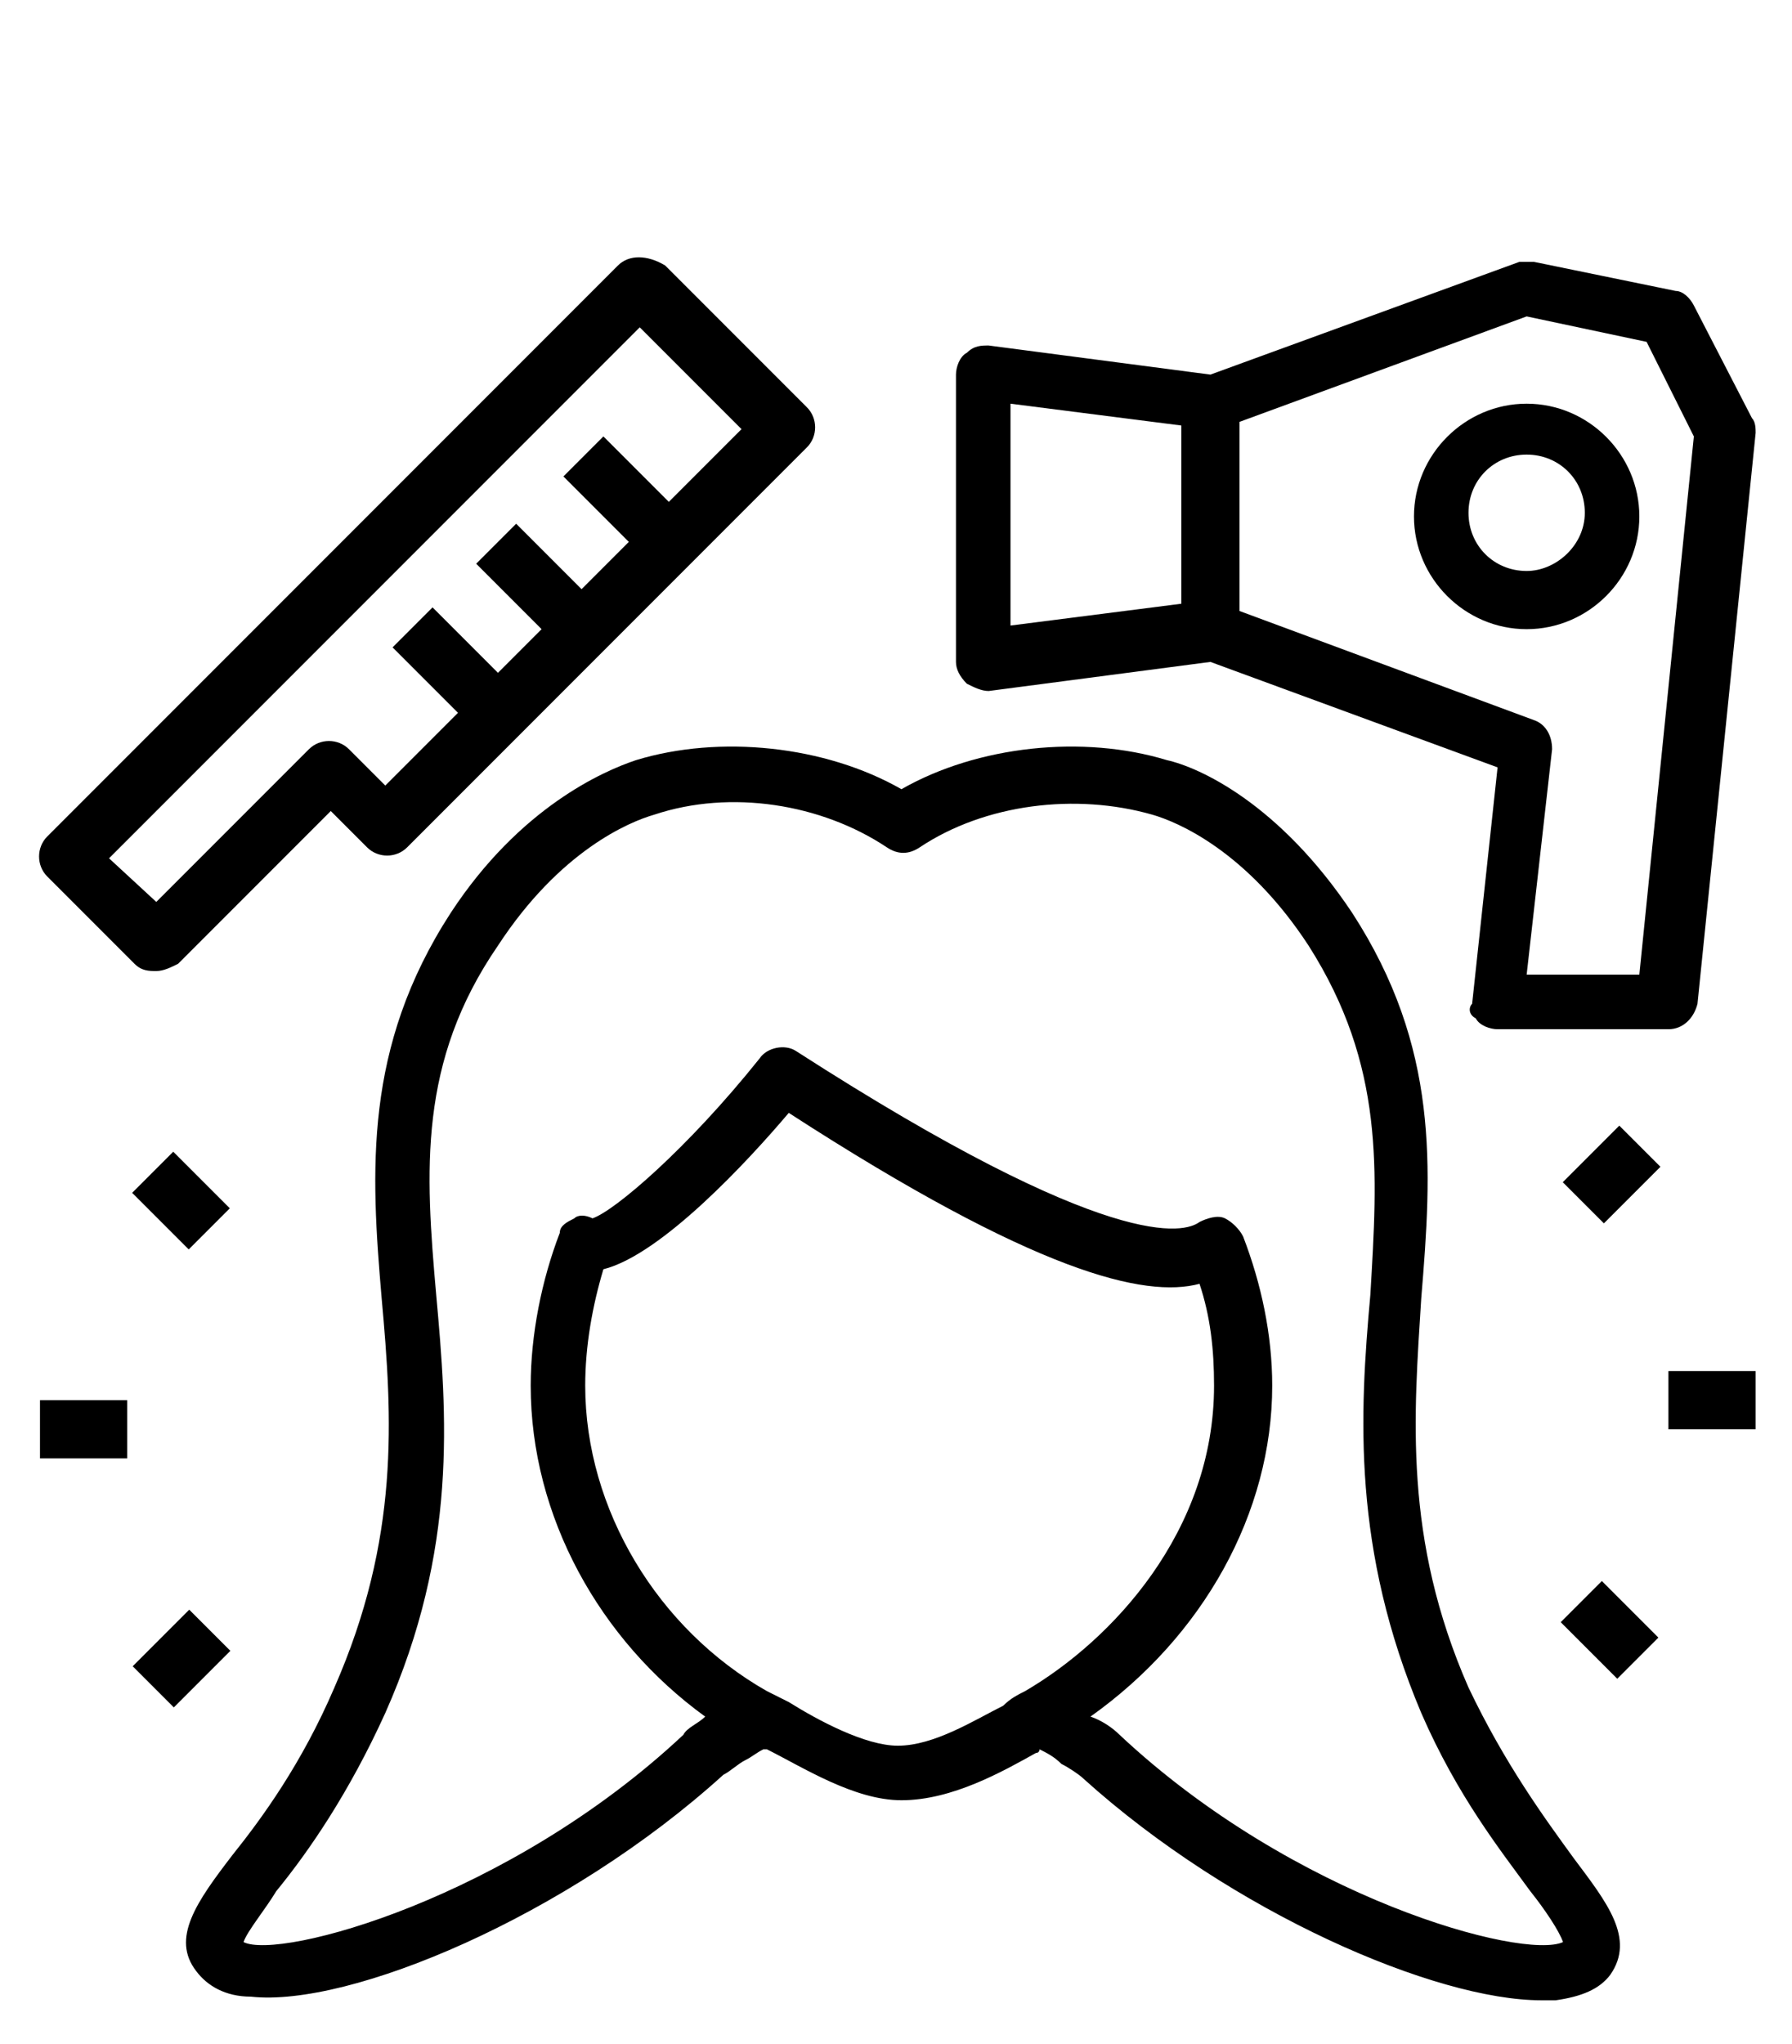
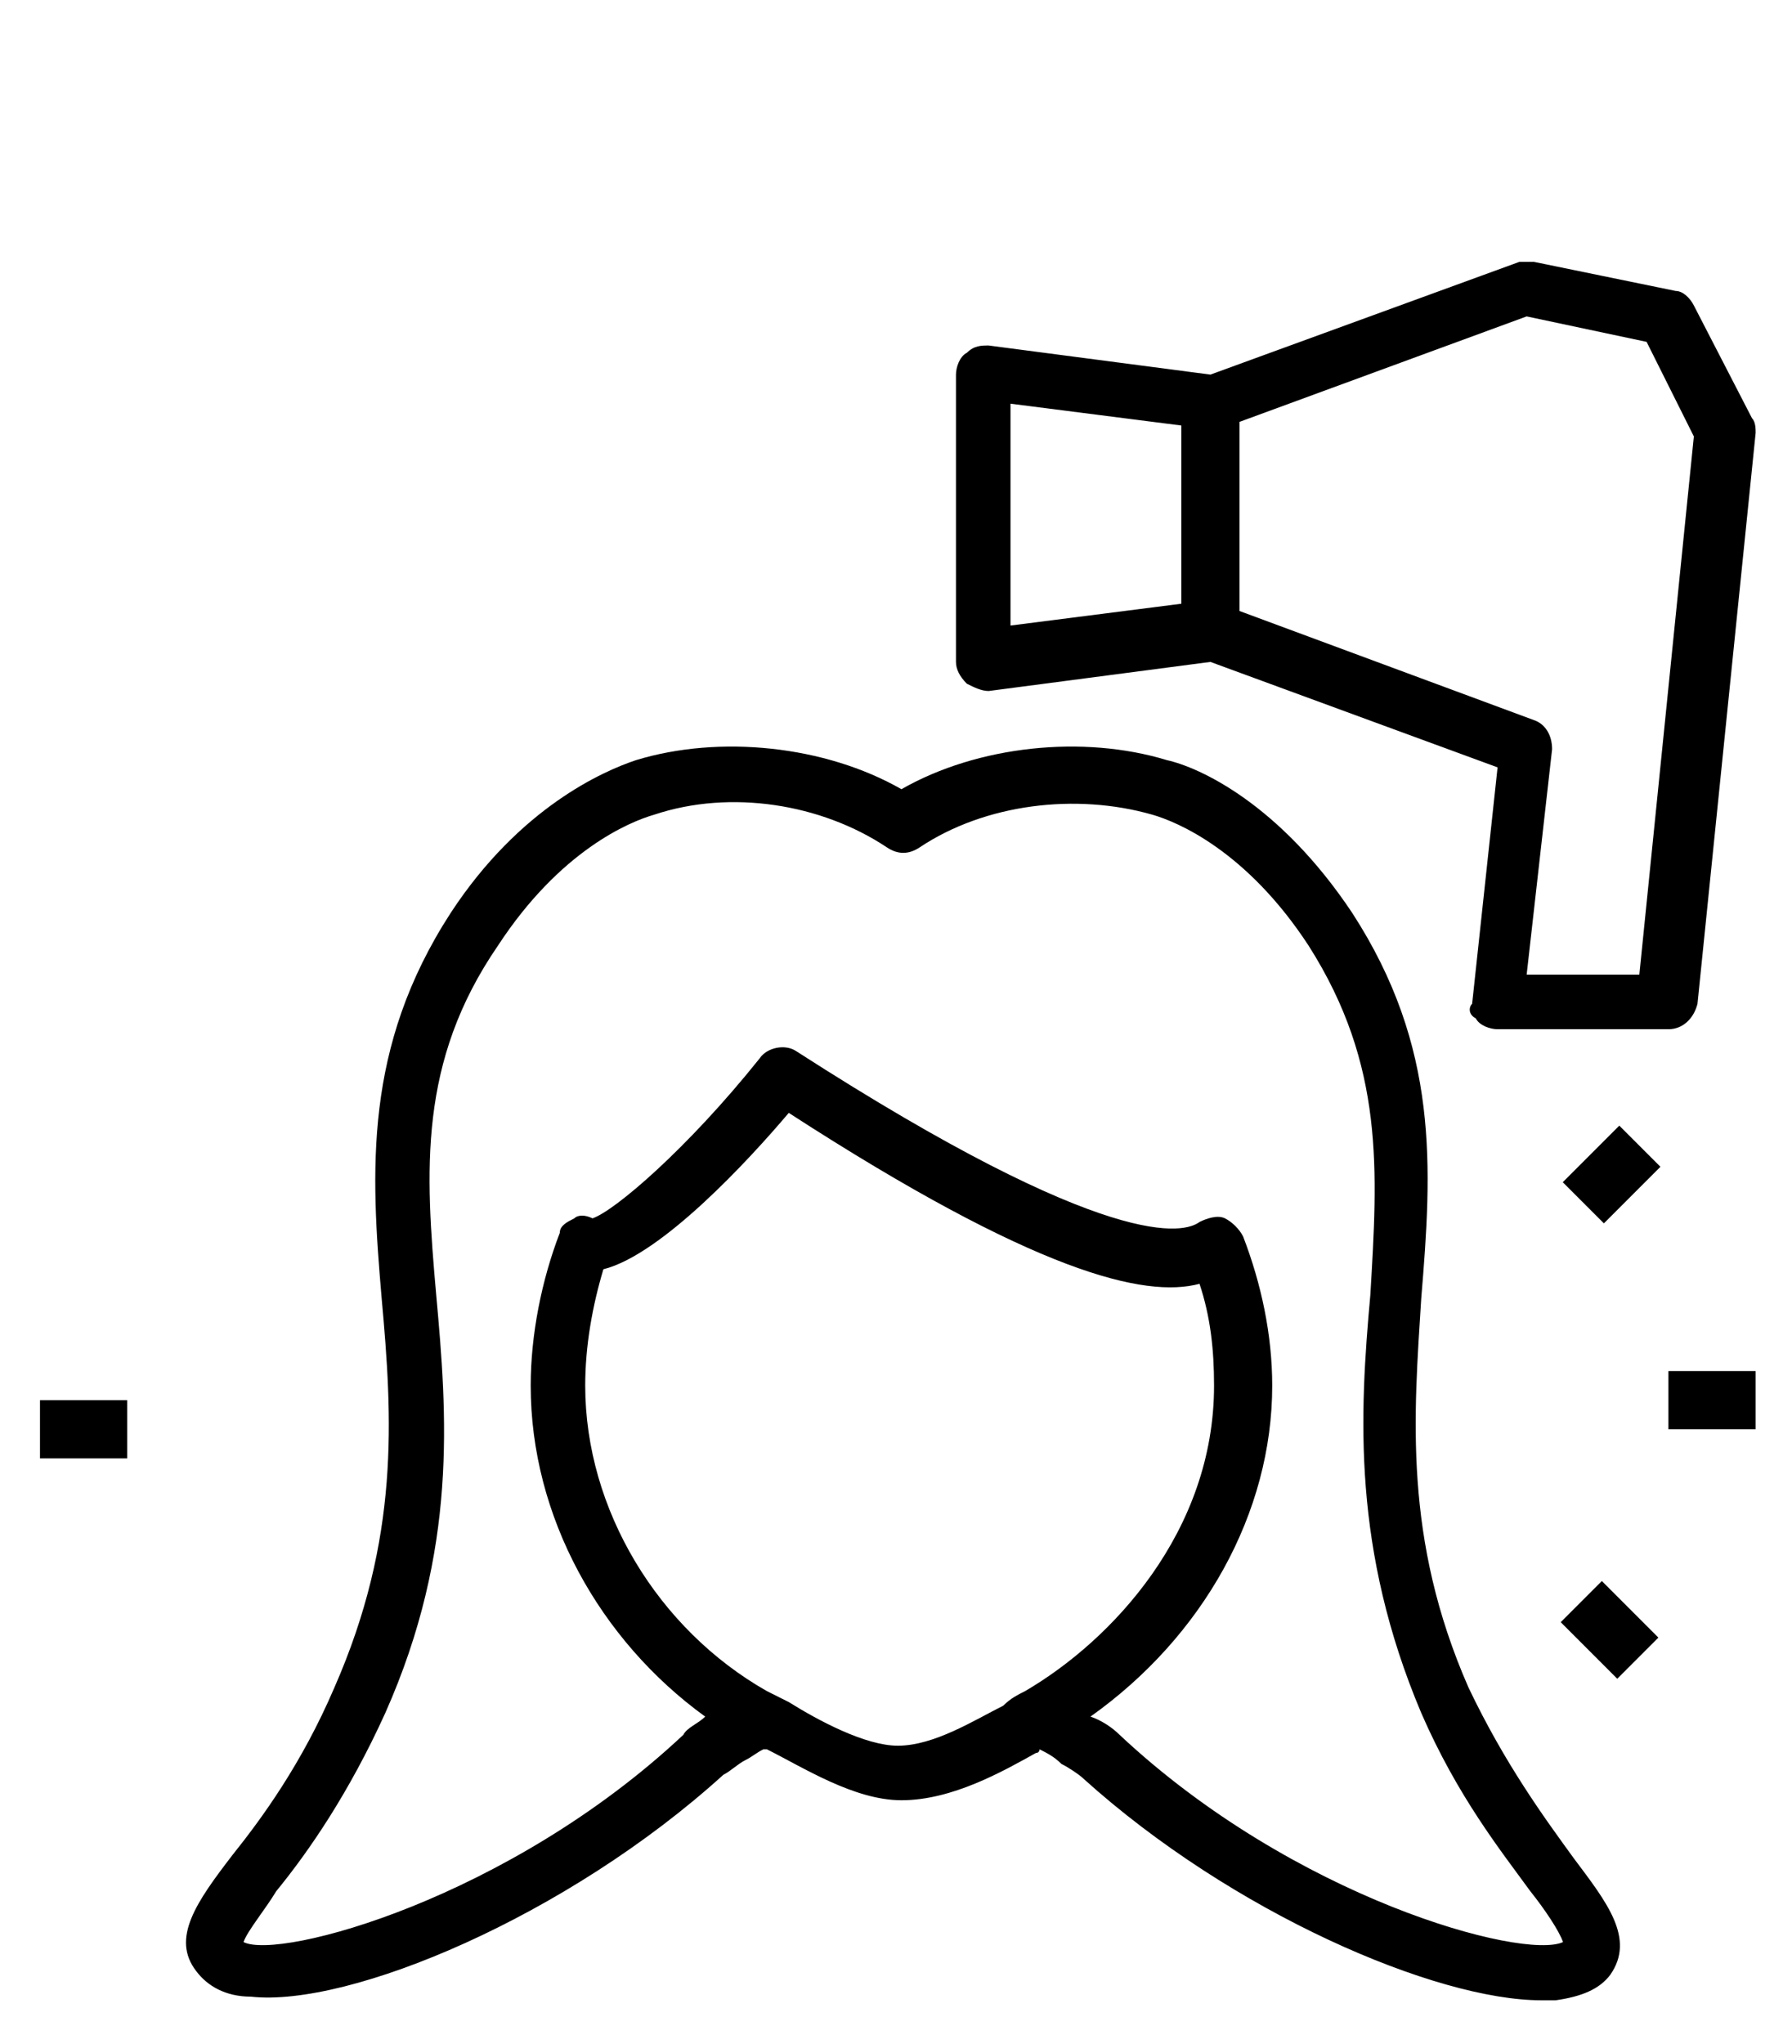
<svg xmlns="http://www.w3.org/2000/svg" version="1.1" id="Layer_1" x="0px" y="0px" viewBox="0 0 49.3 56.2" style="enable-background:new 0 0 49.3 56.2;" xml:space="preserve">
  <path d="M40.4,46.4c-1.8-4.1-1.5-7.5-1.3-10.7c0.3-3.6,0.5-6.9-1.9-10.6c-2-3-4.2-4-5.1-4.2c-2.3-0.7-5.2-0.4-7.3,0.8  c-2.1-1.2-5-1.5-7.3-0.8c-0.9,0.3-3.2,1.3-5.1,4.2c-2.4,3.7-2.2,7.1-1.9,10.6c0.3,3.3,0.5,6.6-1.3,10.7c-0.9,2.1-2,3.6-2.8,4.6  c-1,1.3-1.7,2.3-1,3.2c0.3,0.4,0.8,0.7,1.5,0.7c2.7,0.3,8.7-2.2,13-6.1c0.2-0.1,0.4-0.3,0.6-0.4c0.2-0.1,0.3-0.2,0.5-0.3  c0,0,0,0,0.1,0c1,0.5,2.4,1.4,3.7,1.4c1.4,0,2.8-0.8,3.7-1.3c0.1,0,0.1-0.1,0.1-0.1c0.2,0.1,0.4,0.2,0.6,0.4  c0.2,0.1,0.5,0.3,0.6,0.4c4.1,3.7,9.7,6.1,12.6,6.1c0.2,0,0.3,0,0.4,0c0.7-0.1,1.2-0.3,1.5-0.7c0.7-1-0.1-2-1-3.2  C42.5,50,41.4,48.5,40.4,46.4z M28.2,46.5C28.2,46.5,28.2,46.5,28.2,46.5c-0.2,0.1-0.4,0.2-0.6,0.4c-0.8,0.4-1.9,1.1-2.9,1.1  c-0.9,0-2.2-0.7-3-1.2c-0.2-0.1-0.4-0.2-0.6-0.3c-3-1.7-5-5-5-8.4c0-1.1,0.2-2.2,0.5-3.2c1.6-0.4,4-3,5.1-4.3  c6.8,4.4,9.8,5.1,11.3,4.7c0.3,0.9,0.4,1.8,0.4,2.8C33.4,42.1,30.6,45.1,28.2,46.5z M30.8,47.7c-0.2-0.2-0.5-0.4-0.8-0.5  c3.1-2.2,5-5.6,5-9.1c0-1.4-0.3-2.8-0.8-4.1c-0.1-0.2-0.3-0.4-0.5-0.5c-0.2-0.1-0.5,0-0.7,0.1c-0.4,0.3-2.4,0.9-11.1-4.7  c-0.3-0.2-0.8-0.1-1,0.2c-2,2.5-4,4.2-4.6,4.4c-0.2-0.1-0.4-0.1-0.5,0c-0.2,0.1-0.4,0.2-0.4,0.4c-0.5,1.3-0.8,2.8-0.8,4.2  c0,3.6,1.9,7,4.8,9.1c-0.2,0.2-0.5,0.3-0.6,0.5c-4.8,4.5-11.1,6.2-12.1,5.7c0.1-0.3,0.6-0.9,0.9-1.4c0.9-1.1,2-2.7,3-4.9  c2-4.5,1.7-8.2,1.4-11.5c-0.3-3.4-0.5-6.4,1.7-9.6c1.7-2.6,3.6-3.4,4.3-3.6c2.1-0.7,4.6-0.3,6.4,0.9c0.3,0.2,0.6,0.2,0.9,0  c1.8-1.2,4.3-1.5,6.4-0.9c0.7,0.2,2.6,1,4.3,3.6c2.1,3.3,1.9,6.2,1.7,9.6c-0.3,3.3-0.5,7,1.4,11.5c1,2.3,2.2,3.8,3,4.9  c0.4,0.5,0.8,1.1,0.9,1.4C41.9,53.9,35.6,52.2,30.8,47.7z" />
  <path d="M40.6,28c0.1,0.2,0.4,0.3,0.6,0.3h4.7c0.4,0,0.7-0.3,0.8-0.7l1.6-15.7c0-0.1,0-0.3-0.1-0.4l-1.6-3.1  c-0.1-0.2-0.3-0.4-0.5-0.4l-3.9-0.8c-0.1,0-0.3,0-0.4,0l-8.5,3.1l-6.1-0.8c-0.2,0-0.4,0-0.6,0.2c-0.2,0.1-0.3,0.4-0.3,0.6v7.9  c0,0.2,0.1,0.4,0.3,0.6c0.2,0.1,0.4,0.2,0.6,0.2l6.1-0.8l7.9,2.9l-0.7,6.5C40.4,27.7,40.4,27.9,40.6,28z M27.8,11.1l4.7,0.6v4.9  l-4.7,0.6V11.1z M34.1,16.8v-5.2L42,8.7l3.3,0.7l1.3,2.6l-1.5,14.8H42l0.7-6.2c0-0.4-0.2-0.7-0.5-0.8L34.1,16.8z" />
-   <path d="M3.7,26.5c0.2,0.2,0.4,0.2,0.6,0.2c0.2,0,0.4-0.1,0.6-0.2l4.2-4.2l1,1c0.3,0.3,0.8,0.3,1.1,0l11-11c0.3-0.3,0.3-0.8,0-1.1  l-3.9-3.9C17.8,7,17.3,7,17,7.3L1.3,23c-0.3,0.3-0.3,0.8,0,1.1L3.7,26.5z M17.6,9l2.8,2.8l-2,2L16.6,12l-1.1,1.1l1.8,1.8L16,16.2  l-1.8-1.8l-1.1,1.1l1.8,1.8l-1.2,1.2l-1.8-1.8l-1.1,1.1l1.8,1.8l-2,2l-1-1c-0.3-0.3-0.8-0.3-1.1,0l-4.2,4.2L3,23.6L17.6,9z" />
  <rect x="45.9" y="37.7" width="2.4" height="1.6" />
  <rect x="43.2" y="31.5" transform="matrix(0.707 -0.707 0.707 0.707 -9.819 40.778)" width="2.2" height="1.6" />
  <rect x="43.5" y="43.7" transform="matrix(0.707 -0.707 0.707 0.707 -18.713 44.462)" width="1.6" height="2.2" />
  <rect x="1.1" y="38.5" width="2.4" height="1.6" />
-   <rect x="4.2" y="31.9" transform="matrix(0.707 -0.707 0.707 0.707 -21.887 13.215)" width="1.6" height="2.2" />
-   <rect x="3.9" y="44.8" transform="matrix(0.707 -0.707 0.707 0.707 -30.78 16.899)" width="2.2" height="1.6" />
-   <path d="M45.1,14.2c0-1.7-1.4-3.1-3.1-3.1c-1.7,0-3.1,1.4-3.1,3.1s1.4,3.1,3.1,3.1C43.7,17.3,45.1,15.9,45.1,14.2z M42,15.7  c-0.9,0-1.6-0.7-1.6-1.6s0.7-1.6,1.6-1.6s1.6,0.7,1.6,1.6S42.8,15.7,42,15.7z" />
</svg>